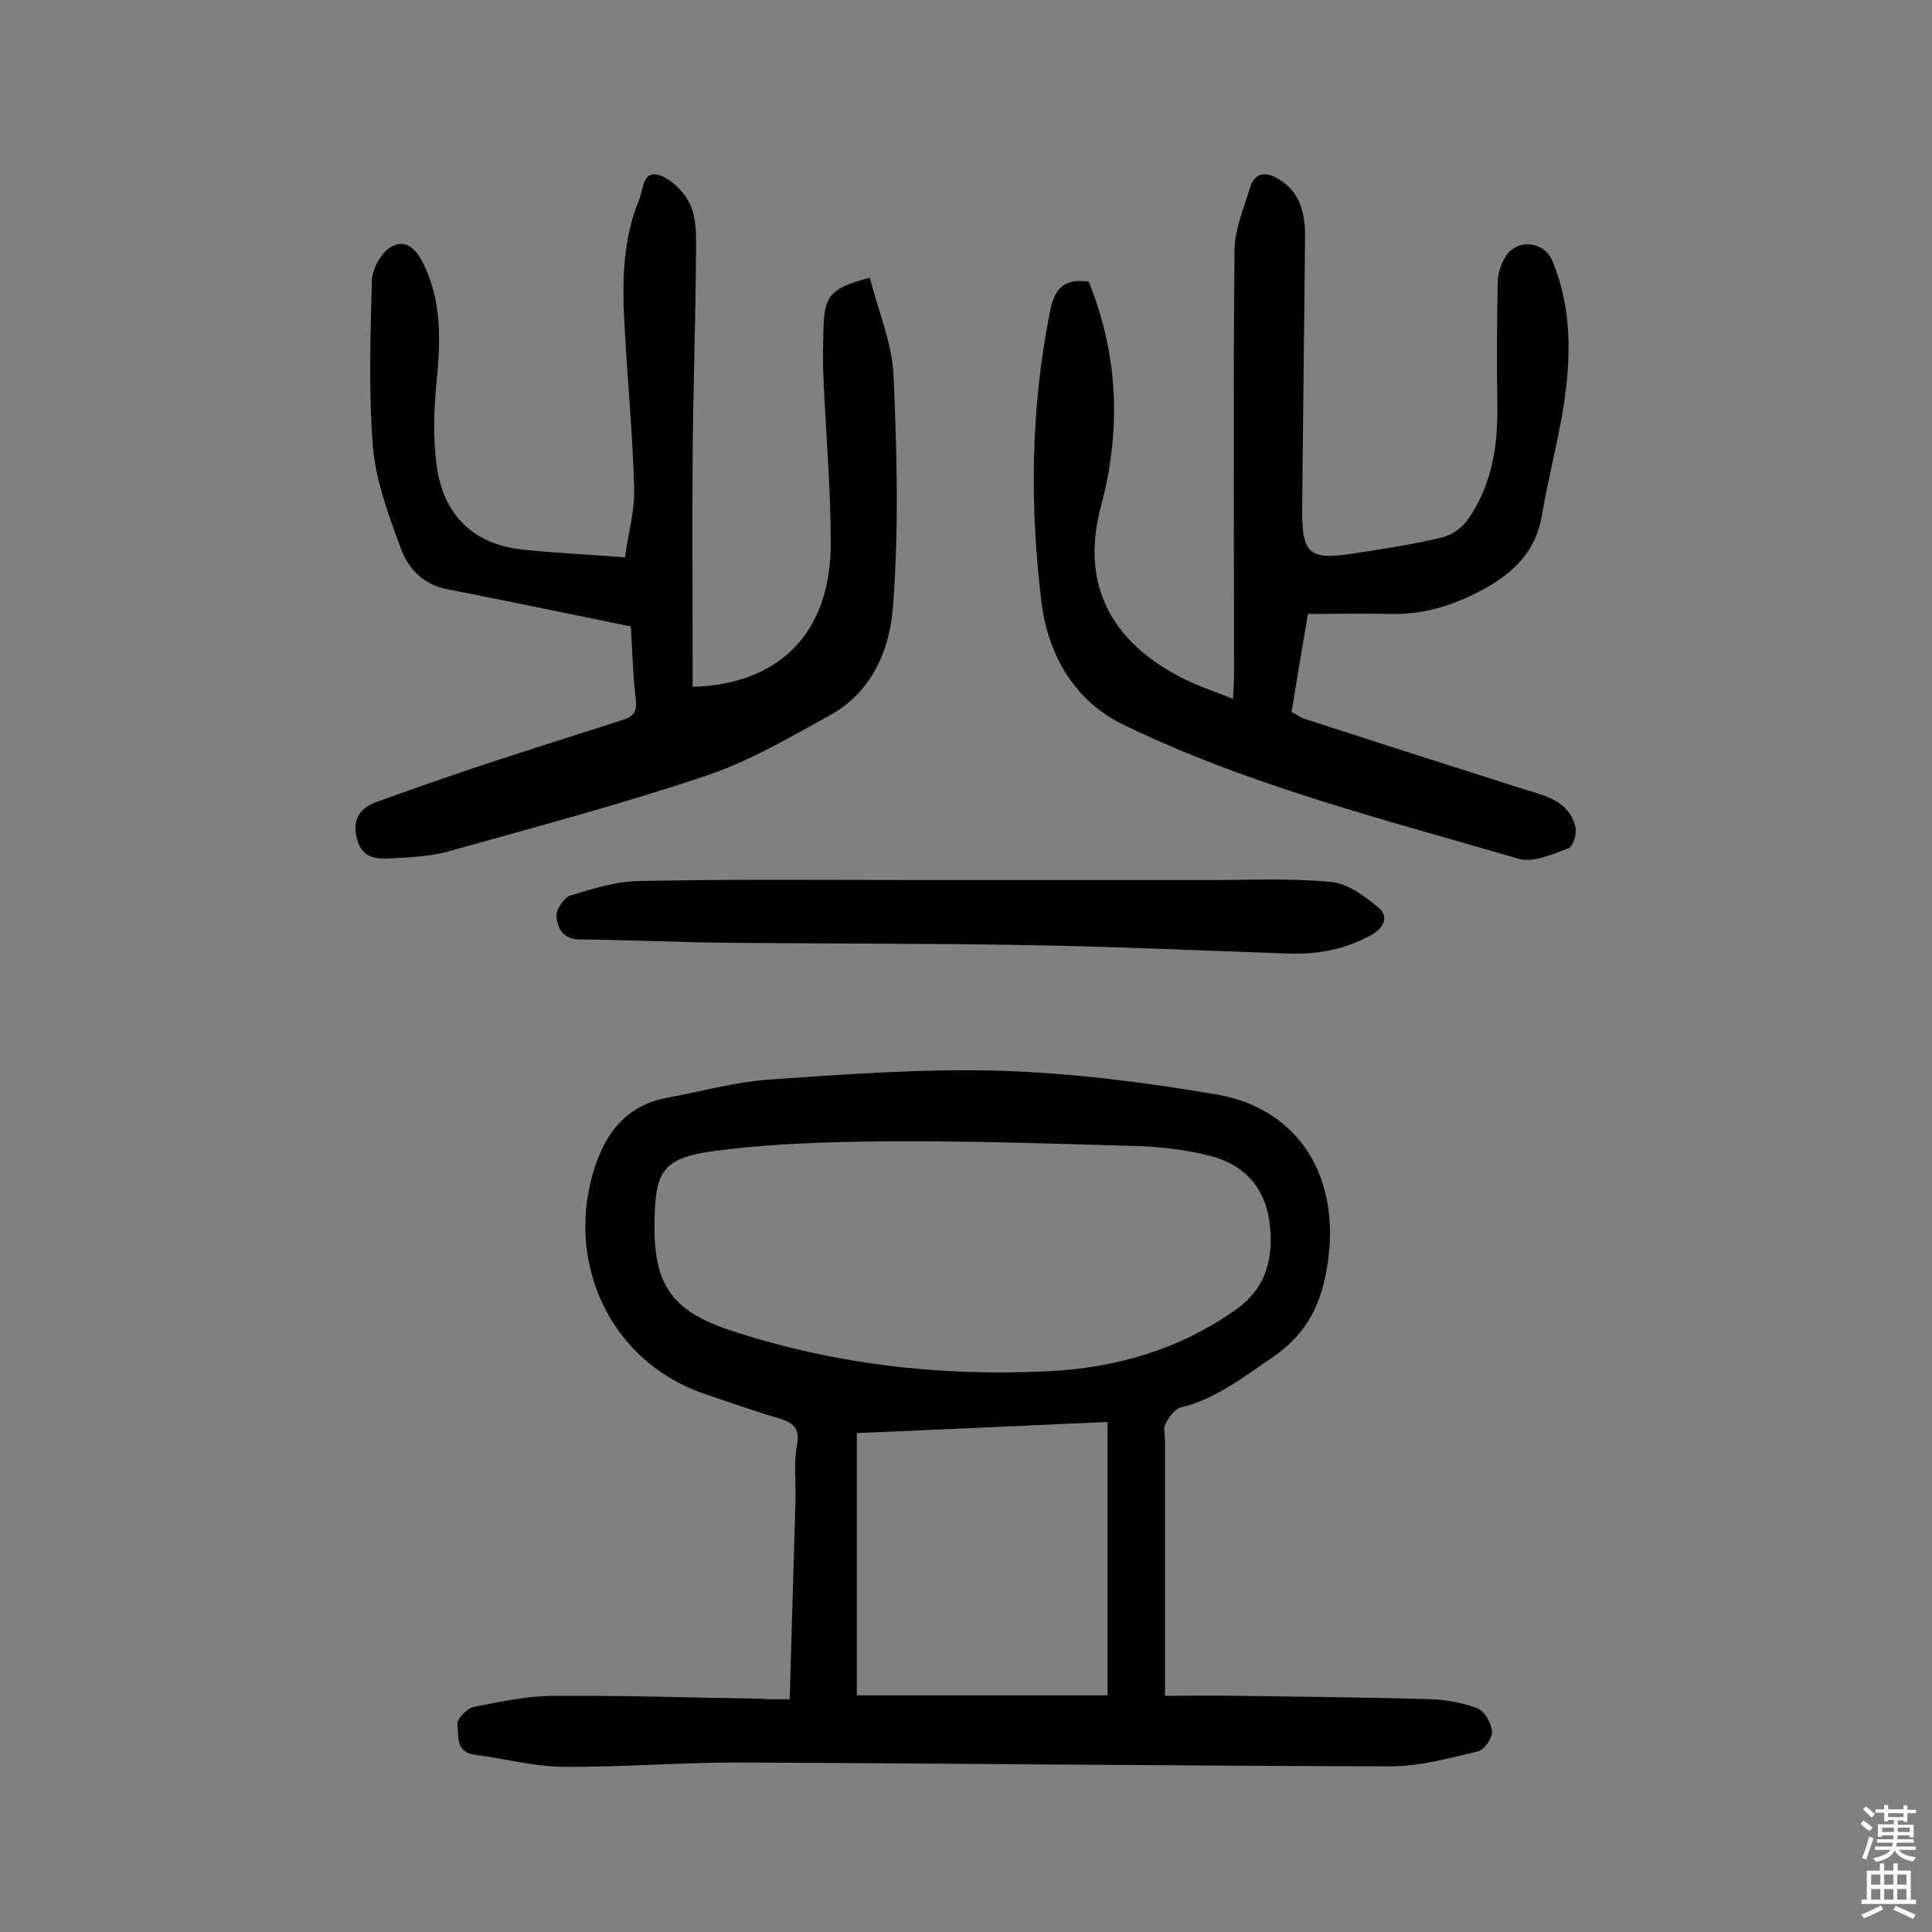
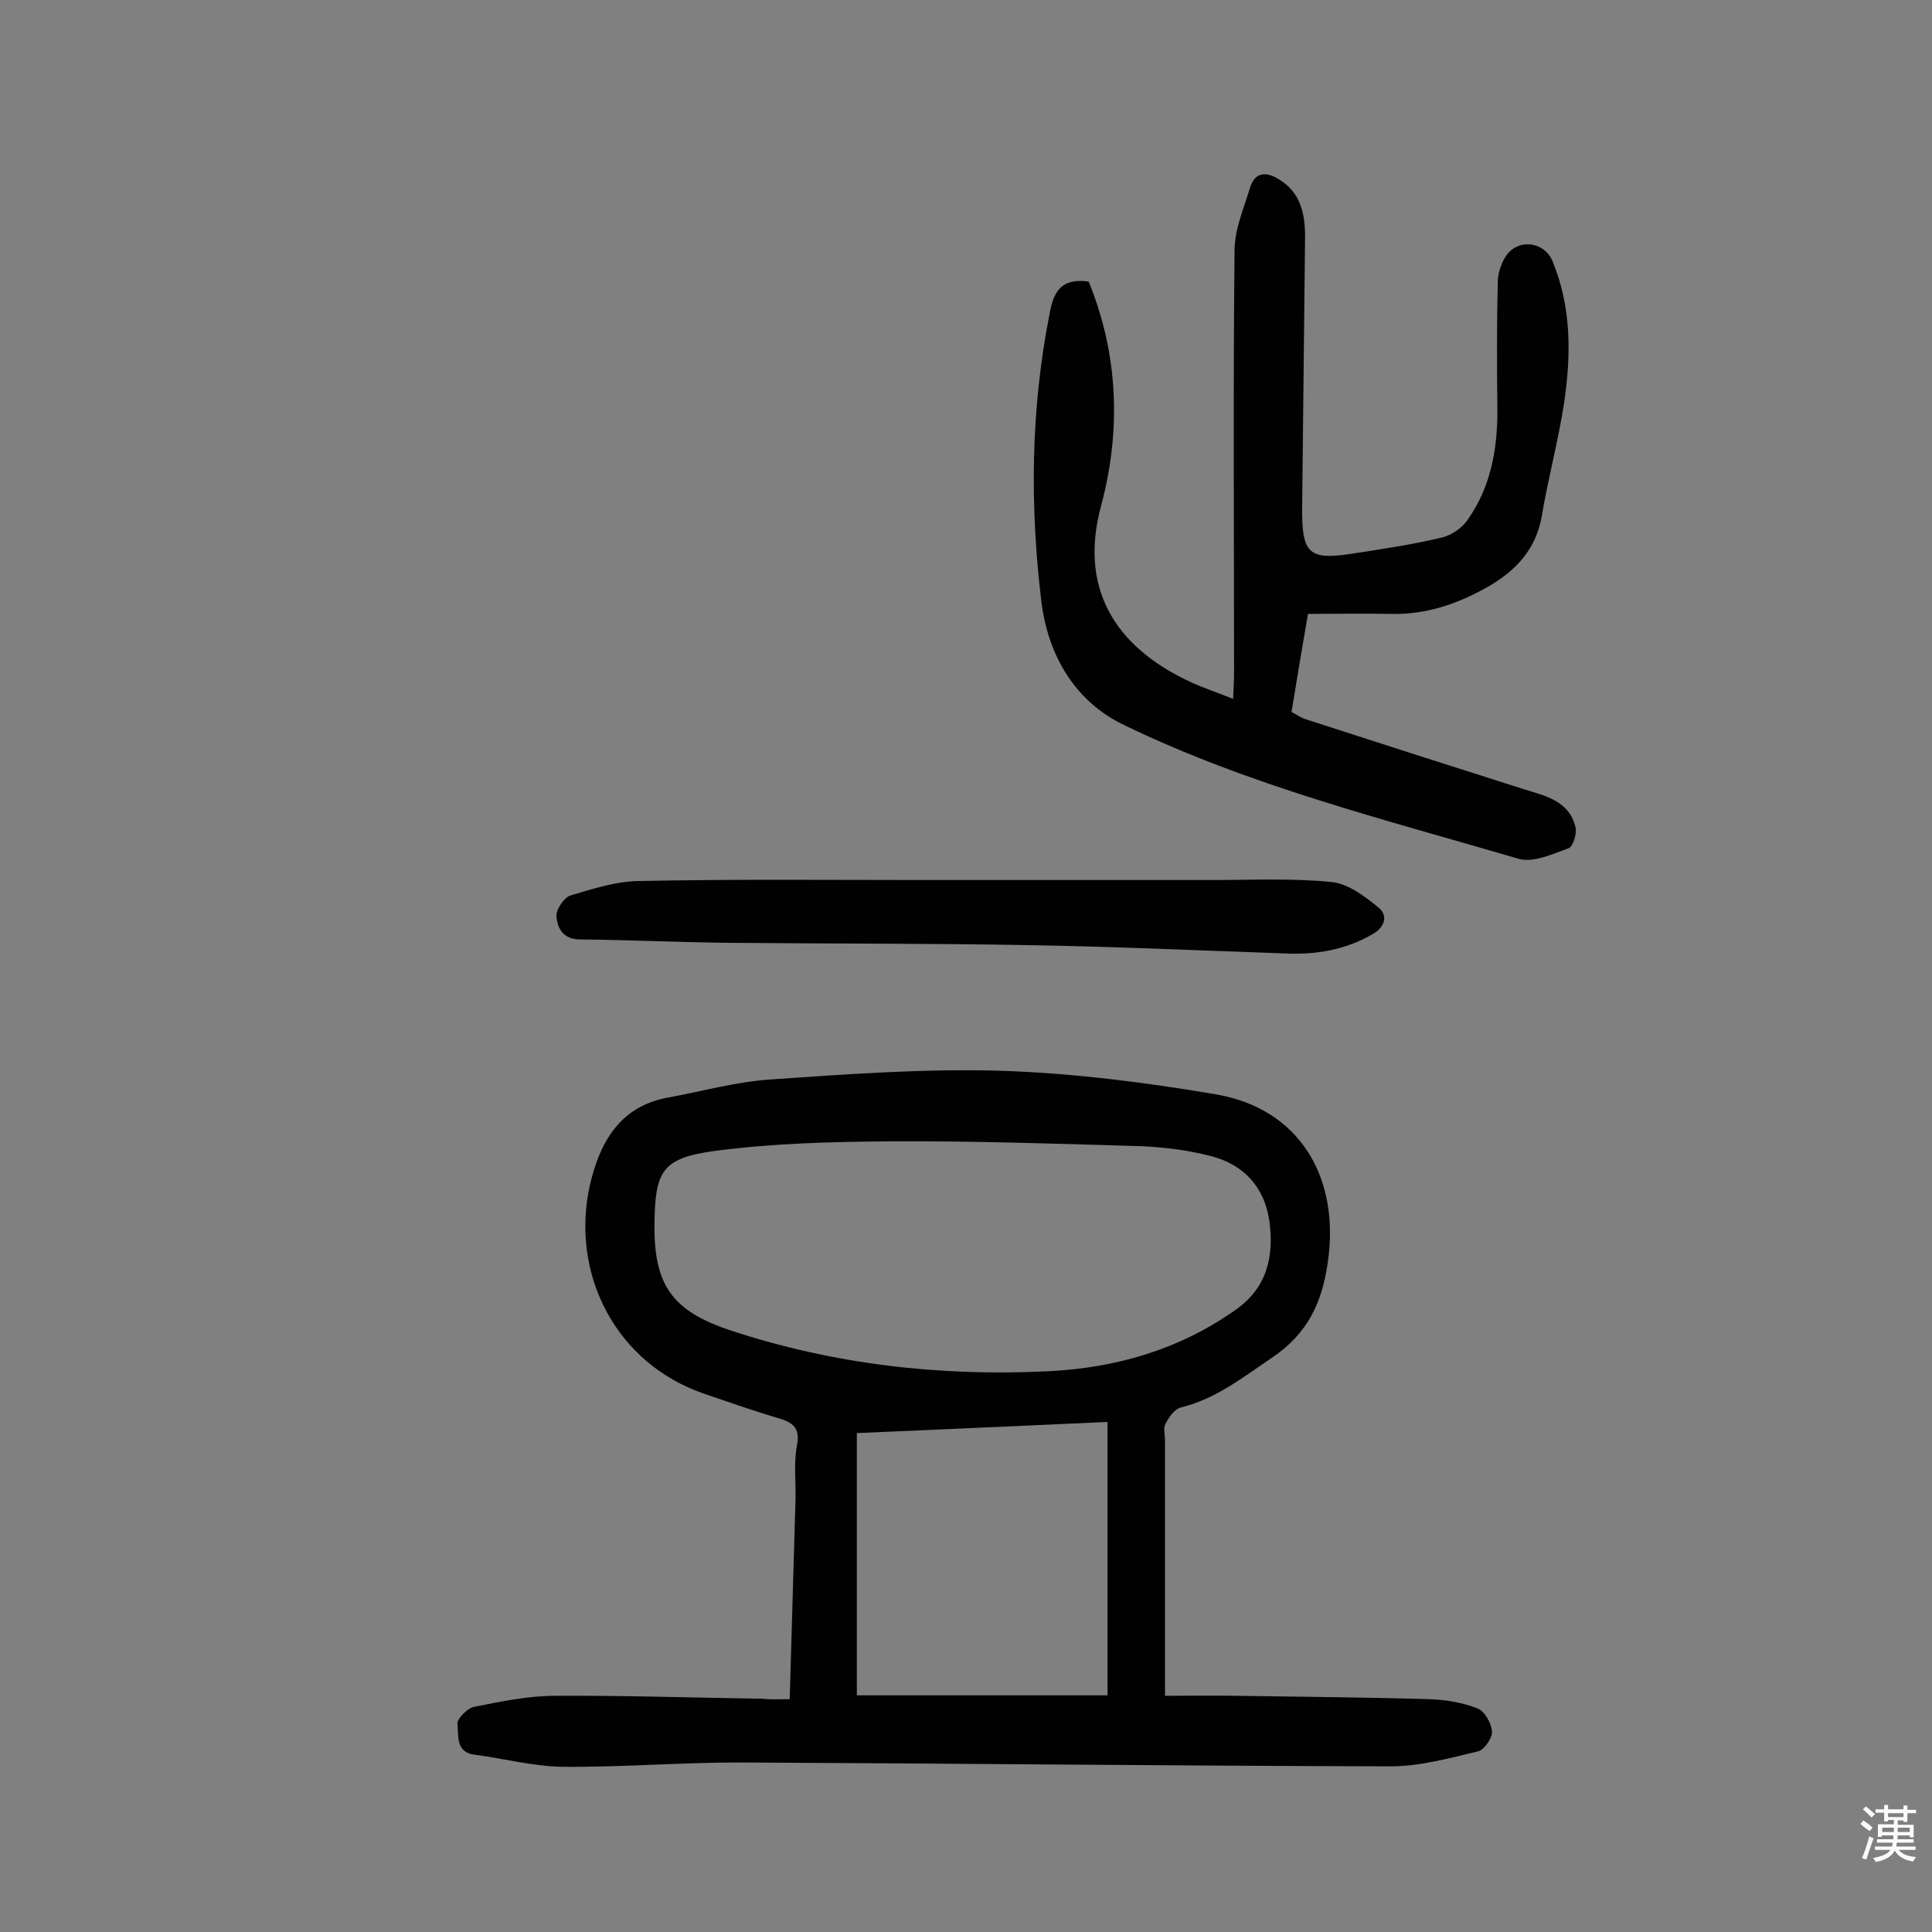
<svg xmlns="http://www.w3.org/2000/svg" enable-background="new 0 0 400 400" viewBox="0 0 400 400">
  <rect x="0" y="0" width="400" height="400" fill="#808080" stroke="none" />
  <g fill="#010102">
    <path d="m163.5 351.8c.4-14.2.8-27.8 1.2-41.3.1-3.7-.4-7.6.3-11.2.7-3.8-.9-4.8-3.9-5.7-5.1-1.5-10.2-3.3-15.2-5-18.5-6.3-27.8-24.9-23.8-43.1 1.9-8.4 5.9-16.3 15.9-18.2 7.1-1.3 14.2-3.3 21.4-3.8 16-1.1 32.1-2.3 48.1-1.8 14.8.5 29.7 2.4 44.4 4.9 17.1 3 25.6 17.1 23 34.8-1.2 8.3-4.1 14.6-11.4 19.6-6.1 4.1-11.7 8.6-19 10.4-1.3.3-2.5 2-3.2 3.4-.5.9-.1 2.2-.1 3.4v52.9c5 0 9.9-.1 14.9 0 13.3.2 26.6.3 39.9.7 3.3.1 6.8.7 9.9 1.9 1.5.6 2.9 3.1 3 4.8.1 1.3-1.6 3.8-2.9 4.1-5.9 1.4-12 3.1-18 3.1-45-.1-90-.6-135-.8-12.2 0-24.3 1-36.5.9-6.1-.1-12.1-1.7-18.2-2.5-4.1-.5-3.3-4.1-3.6-6.4-.1-1 2-3.2 3.4-3.5 5.5-1.1 11.2-2.3 16.8-2.3 14.3-.1 28.6.4 42.8.6 1.9.2 3.6.1 5.8.1zm-28-98.2c-.1 12.5 3.7 17.8 15.6 21.8 21.5 7.1 43.5 9.6 66 8.5 14-.7 27.1-4.5 38.7-12.7 6.6-4.6 8-11.2 7-18.4-1-7.1-5.4-11.8-12.3-13.5-4.7-1.2-9.6-1.8-14.4-2-17.3-.5-34.6-1.1-51.9-1-12.1.1-24.3.4-36.3 2-10.9 1.5-12.3 4.2-12.4 15.3zm93.8 40.8c-18 .8-35.1 1.6-51.9 2.3v54.3h51.9c0-19.1 0-37.5 0-56.6z" />
-     <path d="m130.6 129.7c-13.3-2.7-25.6-5.3-38-7.7-5.1-1-8.2-4.4-9.7-8.7-2.5-6.8-5.1-13.8-5.7-20.9-.9-11.4-.5-23-.2-34.4.1-2.2 1.6-5.1 3.4-6.5 2.7-2 5.1-.9 6.9 2.4 4.4 8.4 3.9 17.1 3 26.1-.5 5.4-.6 11 .1 16.4 1.4 10.2 7.5 16.3 17.9 17.4 6.7.7 13.5 1 21.1 1.6.7-5.1 2-9.6 1.9-14.2-.3-11.3-1.4-22.6-2-33.9-.5-8.8-.4-17.6 3-25.9.9-2.1.7-6.3 4.3-5.1 2.6.9 5.3 3.7 6.4 6.3 1.3 3 1.1 6.7 1.1 10.1-.1 14.1-.6 28.2-.7 42.3-.1 14 0 27.9 0 41.9v5.3c18.1-.5 28.6-11.3 28.6-29.7 0-11.3-1-22.7-1.5-34-.2-3.6-.1-7.1 0-10.7.2-6.6 1.5-8.2 9.6-10.3 1.7 6.8 4.6 13.5 4.9 20.3.7 15.8 1.1 31.8-.1 47.6-.6 8.9-4.3 17.9-13.1 22.7-8.3 4.6-16.7 9.5-25.6 12.5-17.5 5.9-35.3 10.6-53.1 15.6-3.8 1.1-8 1.3-12 1.5-3.1.2-6.1.1-7.2-4-1-4 .5-6.3 3.9-7.6 7.7-2.8 15.5-5.5 23.3-8.1 9.2-3 18.5-6 27.7-8.9 2.4-.7 3.2-1.8 2.8-4.6-.6-5.1-.7-10.4-1-14.8z" />
    <path d="m225.4 58.3c6.2 15.2 6.7 30.9 2.6 46.3-5.2 19 4.9 30.4 18.7 36.7 2.6 1.2 5.4 2.1 8.6 3.4.1-2.2.2-3.9.2-5.6 0-29.1-.2-58.1.1-87.2 0-4.4 1.9-8.7 3.2-13 1-3.4 3.5-3.4 6.1-1.7 4.4 2.7 5.3 7.1 5.3 11.8-.2 18.7-.4 37.3-.6 56-.1 9.9 1.4 11.1 11.2 9.5 5.9-.9 11.8-1.8 17.7-3.2 2-.5 4.1-1.9 5.3-3.6 5.2-7.3 6.4-15.7 6.2-24.5-.1-8.3-.1-16.6.1-24.8 0-1.8.7-3.9 1.7-5.4 2.5-3.7 7.9-3 9.6 1 4 9.6 3.9 19.6 2.4 29.6-1.2 7.8-3.3 15.5-4.6 23.3-1.2 6.8-5.3 11.2-11 14.5-6.3 3.6-12.9 5.9-20.3 5.7-5.6-.1-11.3 0-17.1 0-1.2 7-2.3 13.5-3.4 20.3 1 .5 1.9 1.2 2.9 1.5 15.1 4.9 30.1 9.7 45.2 14.5 4.5 1.4 9.4 2.4 10.7 7.9.3 1.3-.5 3.9-1.4 4.3-3.3 1.2-7.4 3.1-10.4 2.2-27.6-8.1-55.7-15.1-81.7-27.7-10-4.8-15.7-14.2-17.1-25.6-2.4-19.9-2.2-39.8 1.7-59.5.8-4.6 2.4-7.5 8.1-6.7z" />
    <path d="m191 182.2h59.9c8.2 0 16.5-.4 24.7.4 3.4.3 6.9 2.9 9.8 5.3 2 1.6 1.4 4-1.2 5.5-5.7 3.3-11.8 4.3-18.2 4-17.3-.6-34.7-1.4-52-1.7-20.9-.4-41.9-.3-62.8-.5-10.4-.1-20.7-.6-31.1-.7-3.6 0-4.7-2.4-4.9-4.8-.1-1.4 1.6-3.9 2.9-4.3 4.7-1.4 9.6-3 14.5-3 19.5-.4 39-.2 58.4-.2z" />
  </g>
  <path d="m385.2 377.6.6-.7c.6.4 1.3.9 1.9 1.5l-.6.7c-.8-.5-1.4-1-1.9-1.5zm.3 7.1c.6-1.4 1.1-2.9 1.5-4.5.3.1.6.3.9.4-.5 1.4-1 2.9-1.5 4.4zm.2-10.1.6-.6c.7.5 1.3 1.1 1.9 1.6l-.7.7c-.6-.6-1.2-1.2-1.8-1.7zm8.4-.8h.8v.9h1.8v.7h-1.8v1.8h-.8v-.3h-1.2v.9h3.3v2.6h-.8v-.4h-2.5c0 .3 0 .6-.1.8h3.4v.7h-3.5c0 .3-.1.6-.1.8h4v.7h-3.5c.7.9 1.9 1.3 3.6 1.5-.2.2-.4.5-.6.9-1.9-.3-3.2-1.1-3.8-2.3-.5 1.1-1.8 2-3.9 2.4-.2-.3-.4-.5-.6-.8 1.9-.4 3.1-.9 3.6-1.7h-3.2v-.7h3.5c.1-.2.1-.5.2-.8h-3.3v-.7h3.4c0-.2 0-.5 0-.8h-2.4v.3h-.8v-2.6h3.3v-.9h-1.2v.3h-.8v-1.8h-1.8v-.7h1.8v-.9h.8v.9h3.2zm-4.4 5.5h2.4c0-.3 0-.6 0-.9h-2.4zm1.2-3.1h3.2v-.8h-3.2zm4.4 2.2h-2.4v.9h2.5v-.9z" fill="#fcfbfa" />
-   <path d="m389.2 385.8h.9v1.5h1.9v-1.5h.9v1.5h2.7v6h1.1v.9h-11.3v-.9h1.1v-6h2.7zm.2 8.7.5.8c-1.2.6-2.5 1.3-4 1.9-.2-.3-.3-.6-.6-.8 1.6-.6 3-1.3 4.1-1.9zm-2-4.3h1.9v-2.1h-1.9zm0 3.1h1.9v-2.2h-1.9zm2.7-3.1h1.9v-2.1h-1.9zm0 3.1h1.9v-2.2h-1.9zm2.4 1.3c1.4.6 2.7 1.2 4.1 1.8l-.5.9c-1.5-.7-2.8-1.4-4.1-1.9zm2.2-6.5h-1.9v2.1h1.9zm-1.9 5.2h1.9v-2.2h-1.9z" fill="#fcfbfa" />
</svg>